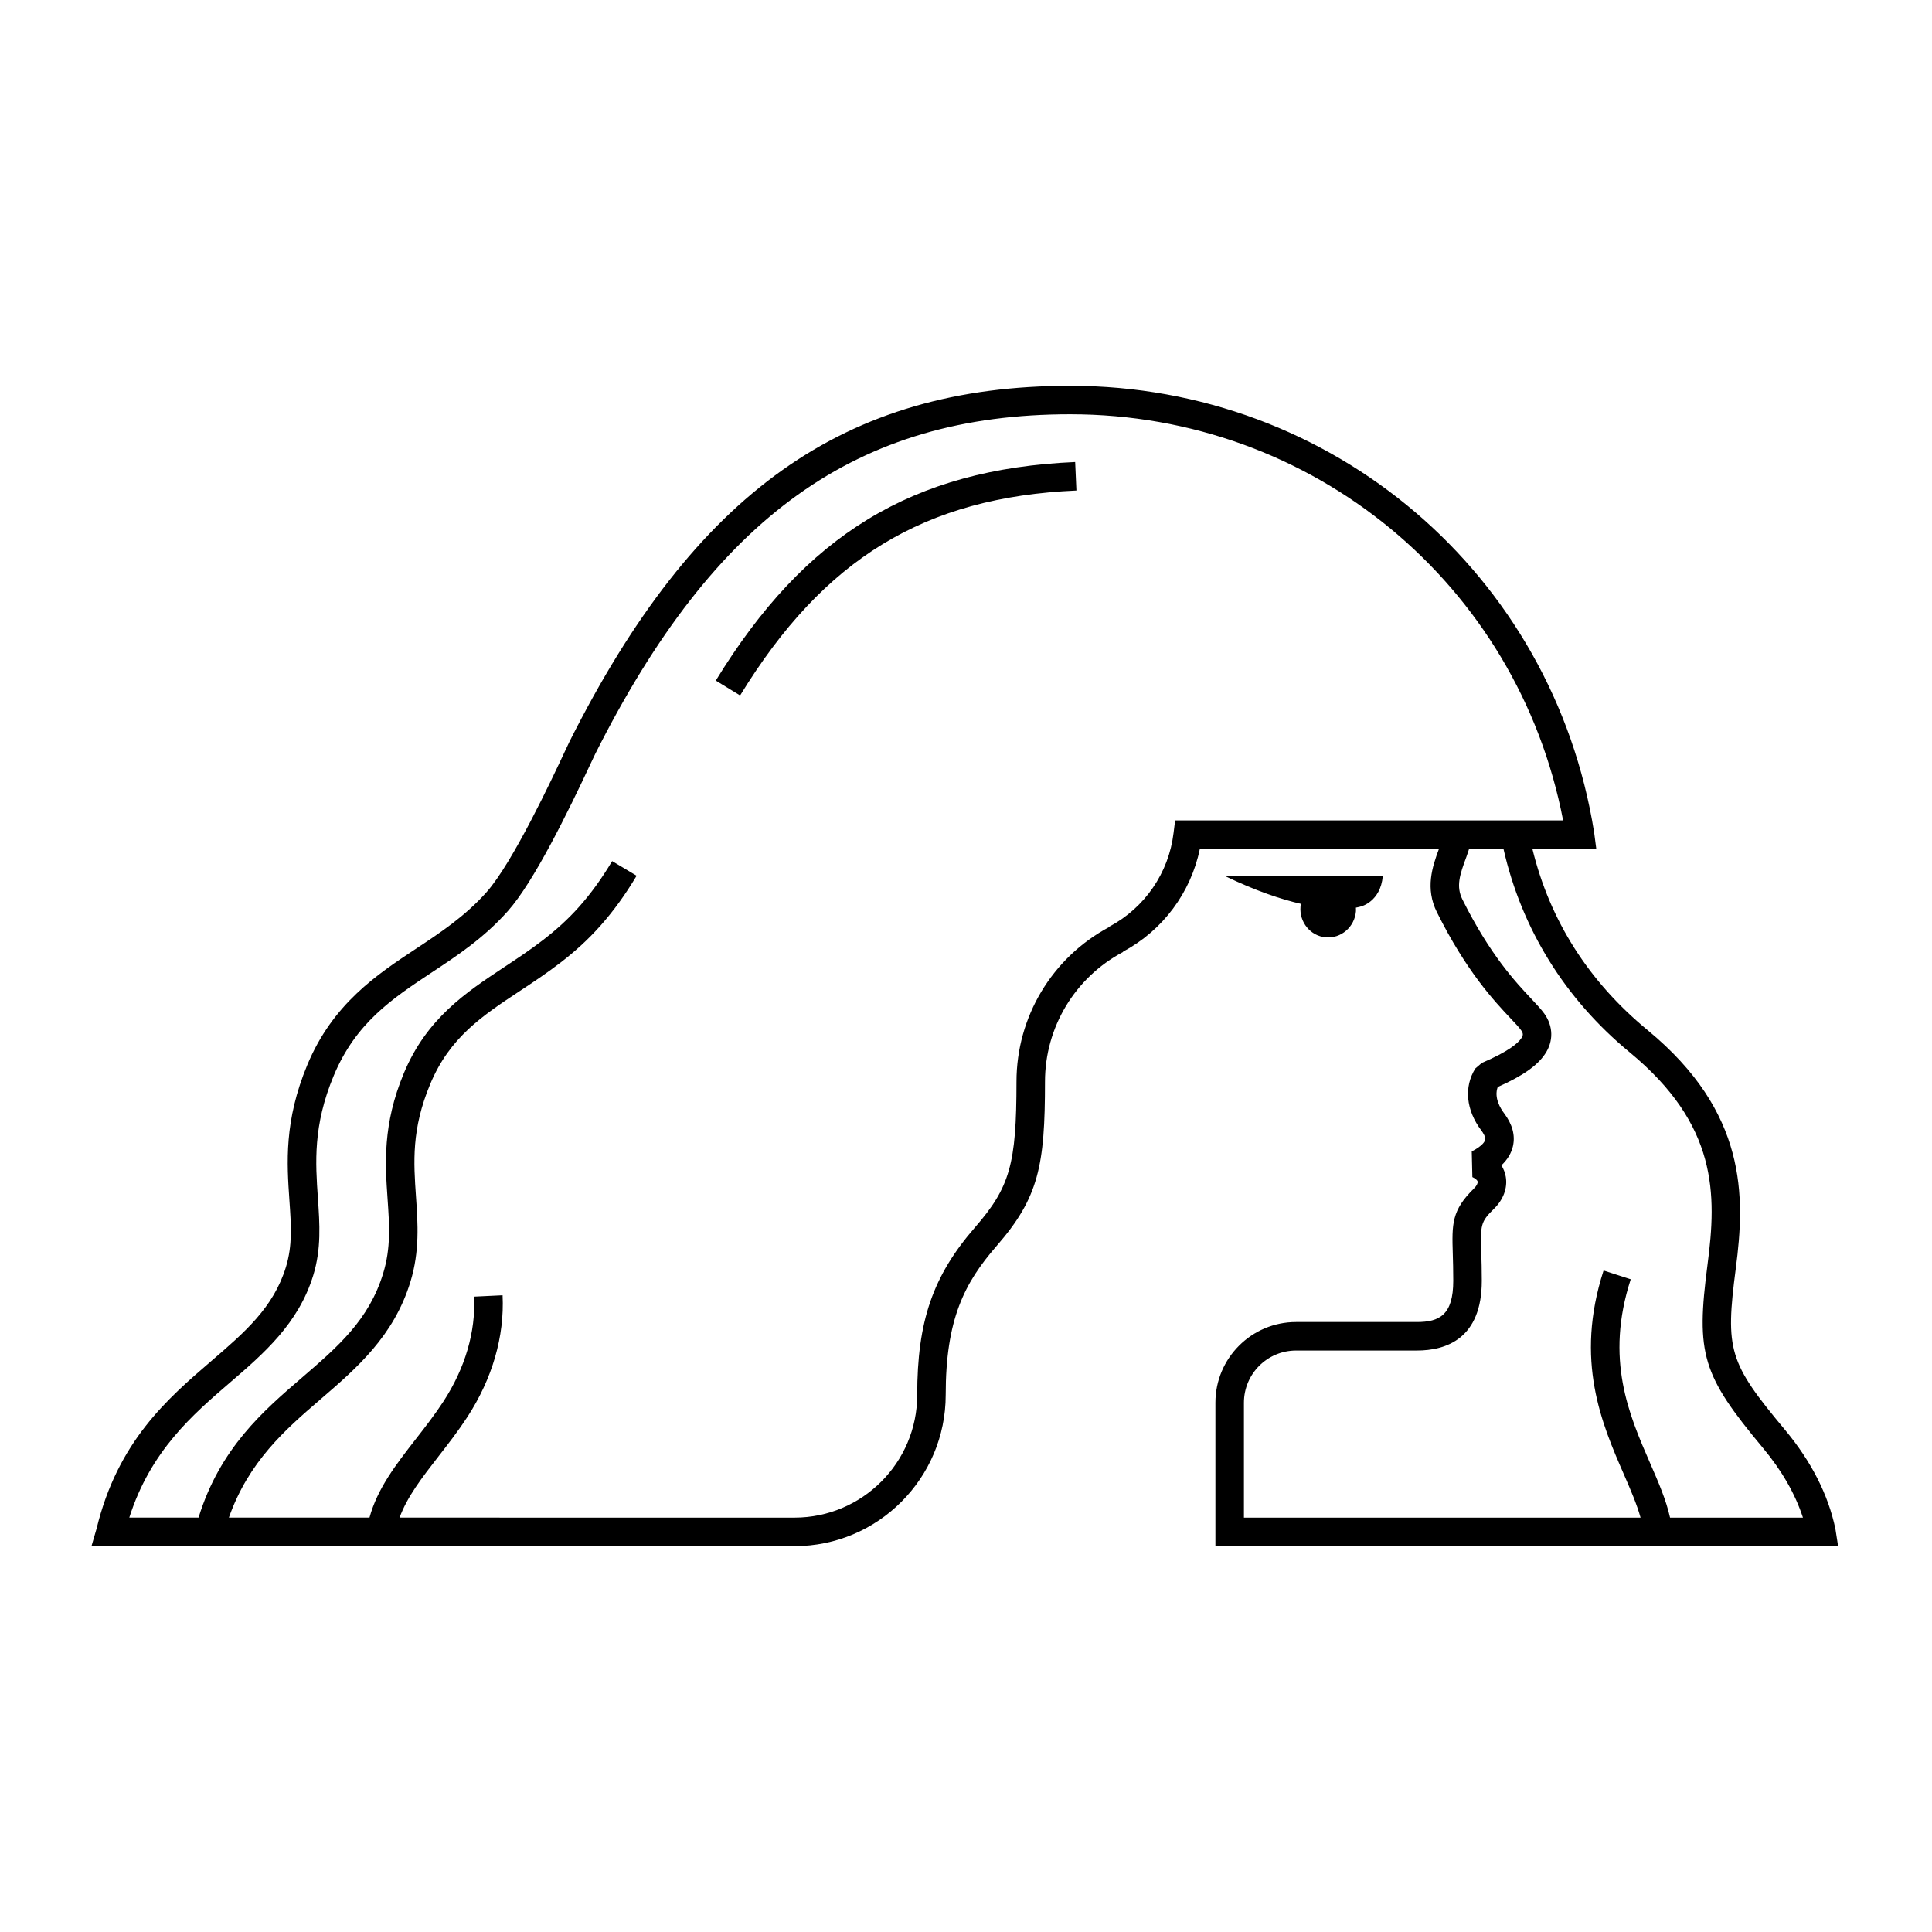
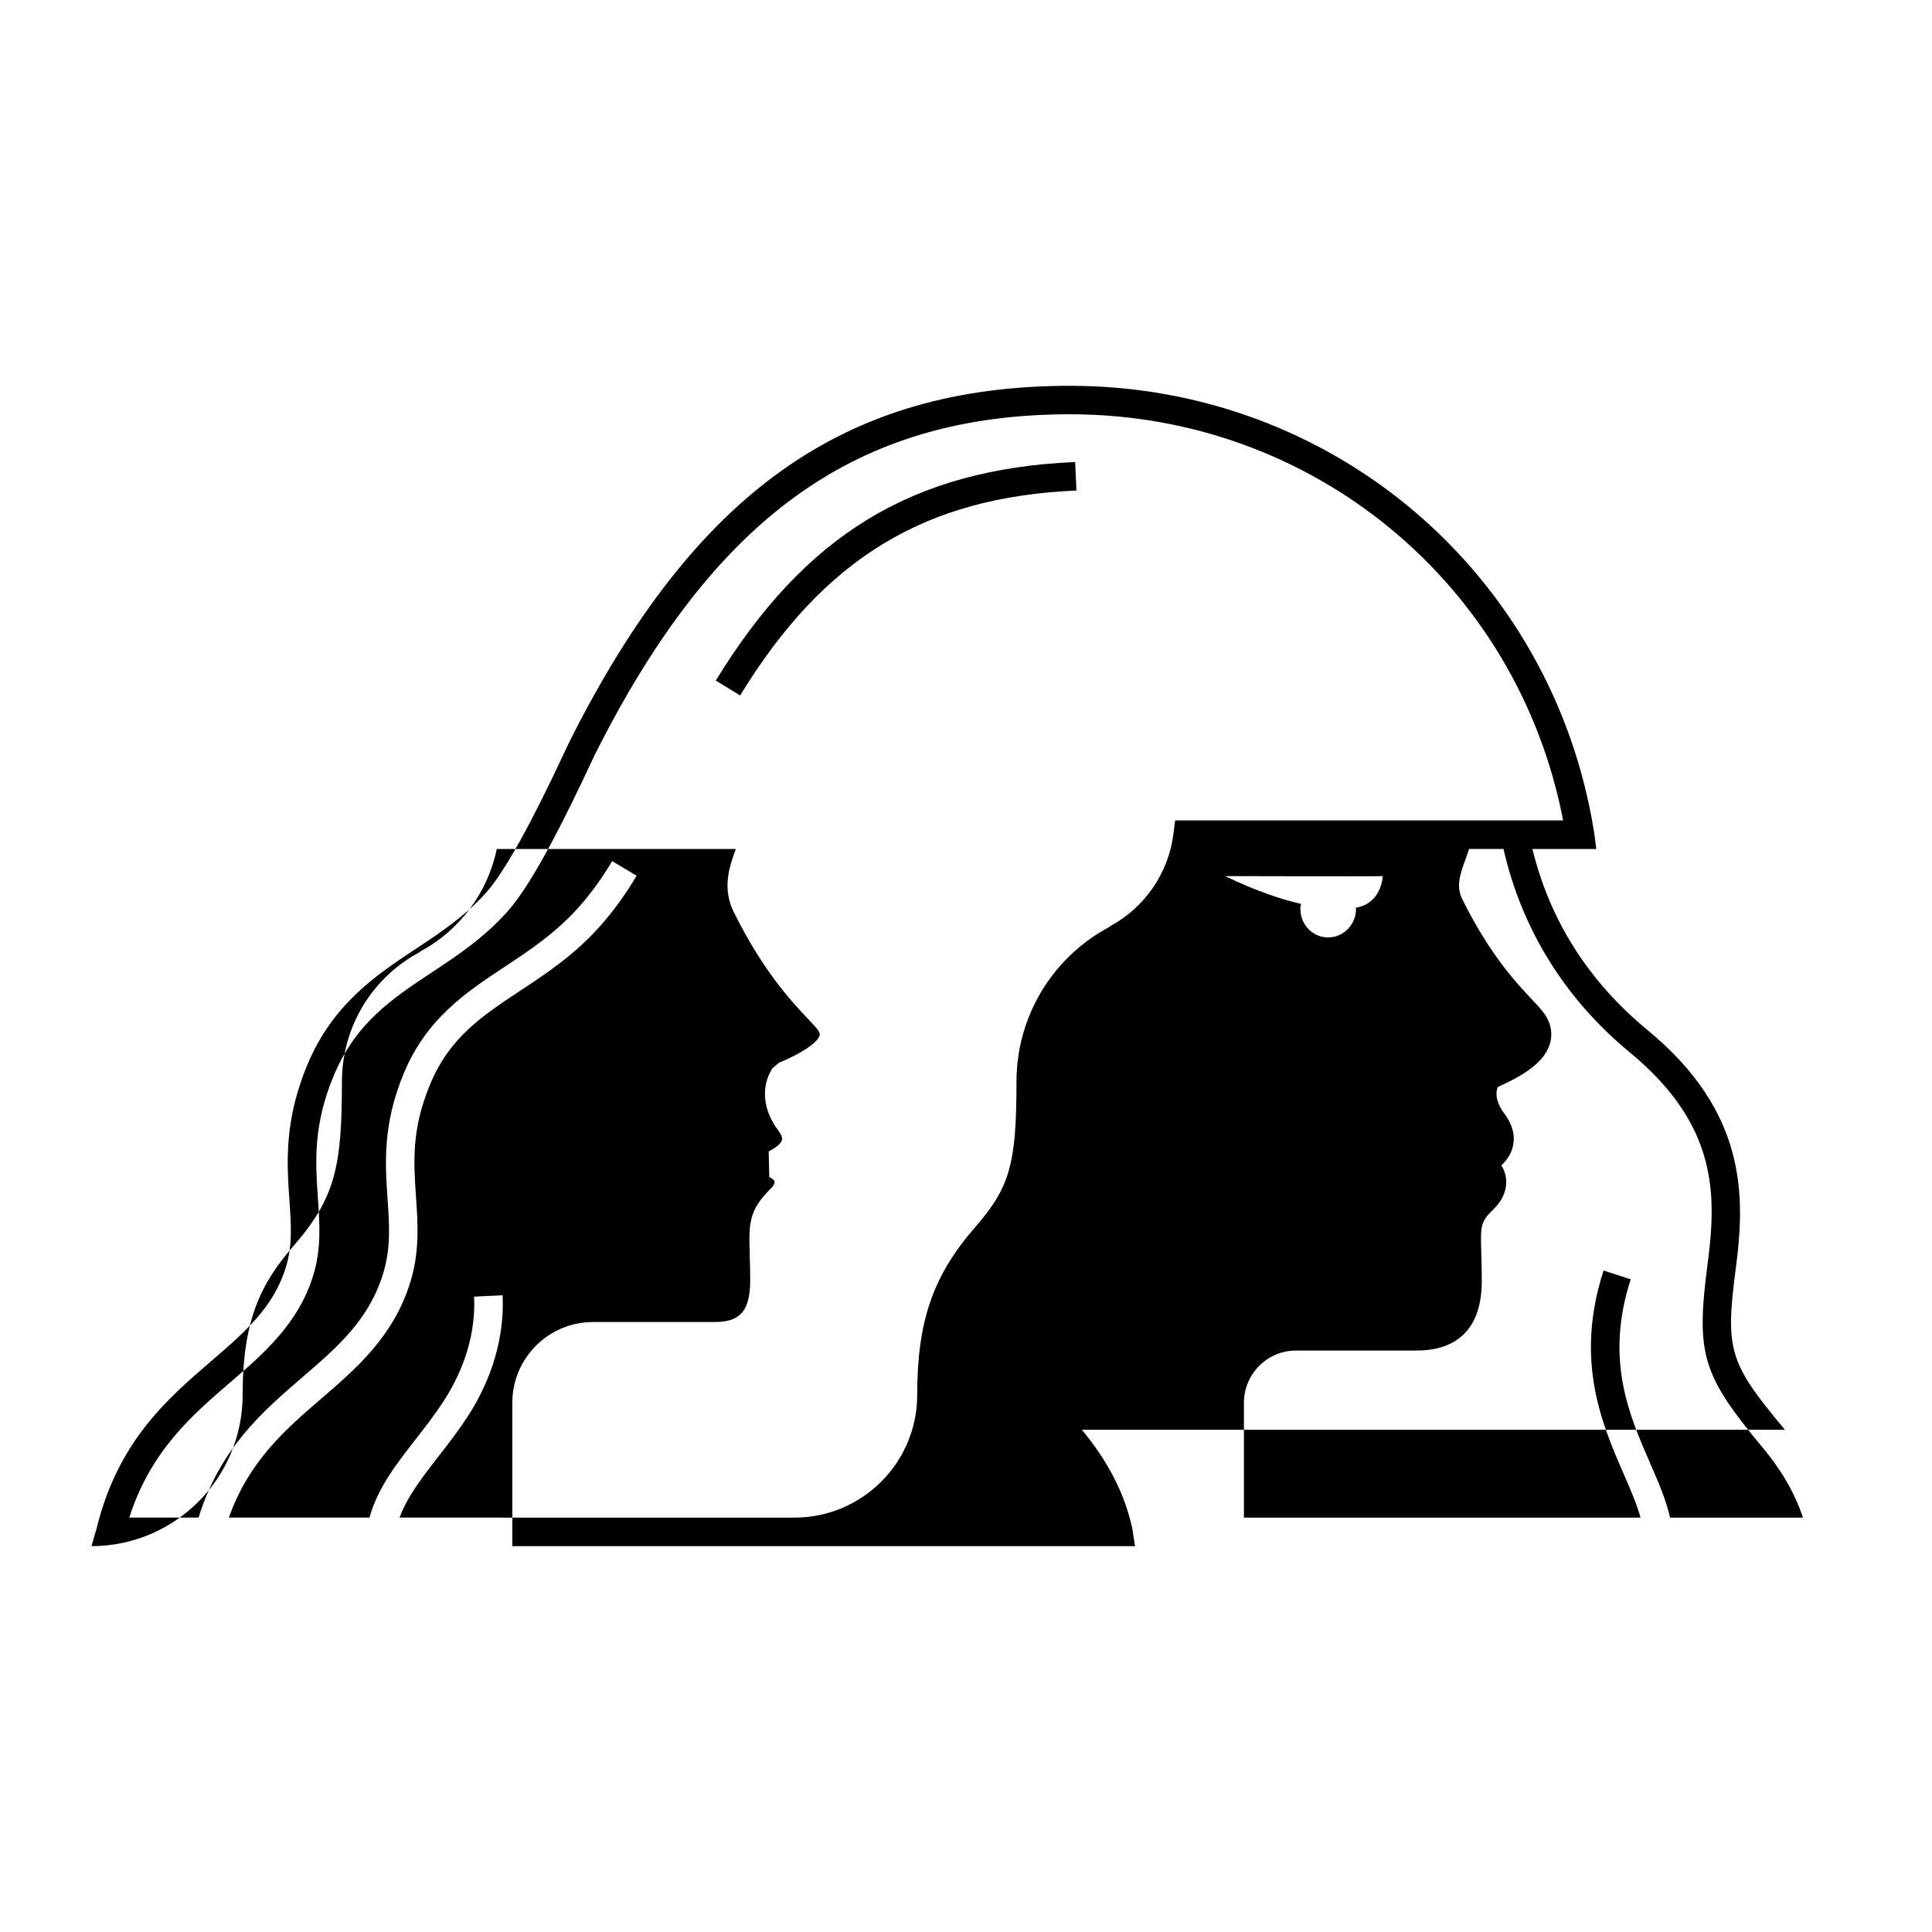
<svg xmlns="http://www.w3.org/2000/svg" fill="#000000" width="800px" height="800px" version="1.1" viewBox="144 144 512 512">
-   <path d="m617.03 522.91c-14.895-17.852-15.863-21.055-13.02-42.824 2.508-19.125 2.977-41.348-23.367-63.082-15.648-12.906-25.906-29.043-30.535-48.008h16.93l-0.574-4.375c-10.902-68.594-69.301-118.38-138.85-118.38-59.75 0-99.422 28.168-132.64 94.188-0.203 0.402-0.625 1.301-1.219 2.574-3.426 7.316-13.844 29.574-20.809 37.422-5.672 6.387-12.312 10.777-18.758 15.035-10.312 6.82-22 14.559-28.738 30.723-6.195 14.887-5.43 26.035-4.75 35.941 0.465 6.664 0.82 11.934-0.918 17.633-3.281 10.742-10.934 17.32-19.789 24.938-11.617 9.992-24.781 21.32-30.391 44.379l-1.359 4.668h186.32c22.094 0 40.059-17.973 40.059-40.059 0-20.051 4.938-29.66 13.469-39.469 11.16-12.82 12.844-21.246 12.844-43.562 0-14.414 7.918-27.582 20.672-34.359l0.035-0.105c10.52-5.633 17.938-15.633 20.324-27.191h63.359c-1.738 4.68-3.672 10.422-0.539 16.73 7.812 15.703 15.168 23.512 19.562 28.18 1.199 1.273 2.156 2.266 2.766 3.117 0.645 0.902 0.527 1.414 0.047 2.125-0.875 1.316-3.406 3.516-10.469 6.539l-1.719 1.473c-3.062 4.902-2.465 11.043 1.602 16.43 0.449 0.598 1.18 1.719 1.004 2.488-0.074 0.328-0.551 1.523-3.547 3.062l0.16 6.797c0.801 0.367 1.34 0.828 1.402 1.199 0.07 0.367-0.203 1.066-0.945 1.789-5.984 5.84-5.879 9.453-5.644 17.367 0.059 1.965 0.125 4.289 0.125 7.117 0 9.113-3.691 10.941-9.652 10.941h-32.004c-11.789 0-21.375 9.586-21.375 21.375v38.023h165.02l-0.711-4.551c-1.891-9.07-6.387-17.91-13.379-26.293zm-161.61-161.48-0.418 3.332c-1.258 10.523-7.613 19.793-16.984 24.789l-0.035 0.105c-15.18 8.102-24.605 23.805-24.605 40.996 0 21.852-1.75 27.988-10.988 38.605-11.168 12.848-15.32 24.887-15.32 44.426 0 17.922-14.582 32.5-32.5 32.5l-104.68-0.004c2.019-5.516 5.906-10.551 10.332-16.242 2.555-3.281 5.195-6.676 7.629-10.41 6.629-10.191 9.863-21.348 9.34-32.266l-7.547 0.359c0.441 9.324-2.367 18.93-8.133 27.785-2.254 3.465-4.793 6.731-7.32 9.969-5.199 6.676-10.148 13.023-12.273 20.797h-37.262c5.262-14.867 14.883-23.254 24.277-31.336 9.551-8.223 19.434-16.723 23.844-31.18 2.465-8.074 1.961-15.406 1.465-22.531-0.629-9.168-1.23-17.828 3.758-29.805 5.16-12.395 13.777-18.098 23.758-24.695 7.152-4.727 14.551-9.613 21.375-17.312 3.457-3.891 6.59-8.219 9.578-13.234l-6.484-3.875c-2.75 4.606-5.606 8.559-8.742 12.086-6.176 6.957-13.148 11.566-19.895 16.027-10.086 6.672-20.52 13.574-26.566 28.094-5.672 13.621-4.953 24.035-4.316 33.266 0.484 6.988 0.902 13.027-1.16 19.77-3.769 12.363-12.004 19.445-21.562 27.676-10.188 8.766-21.68 18.641-27.367 37.051h-18.352c5.621-17.66 16.758-27.234 26.672-35.766 8.926-7.68 18.164-15.625 22.086-28.461 2.144-7.039 1.703-13.508 1.223-20.43-0.648-9.445-1.324-19.211 4.191-32.445 5.844-14.035 15.602-20.488 25.938-27.332 6.832-4.516 13.898-9.184 20.227-16.312 6.898-7.769 15.859-26.113 22-39.23 0.551-1.18 0.941-2.004 1.129-2.383 31.75-63.102 69.398-90.027 125.89-90.027 64.328 0 118.56 45 130.62 107.63h-102.81zm137.98 184.76h-6.82c-1.031-4.68-3.102-9.438-5.273-14.414-5.633-12.918-12.016-27.559-5.148-48.75l-7.195-2.328c-7.738 23.91-0.449 40.648 5.414 54.094 1.812 4.168 3.422 7.914 4.387 11.395l-105.11 0.004v-30.465c0-7.617 6.195-13.82 13.82-13.82h32.004c7.856 0 17.211-3.211 17.211-18.5 0-2.918-0.07-5.316-0.133-7.34-0.223-7.438-0.242-8.211 3.367-11.734 2.492-2.434 3.633-5.531 3.117-8.5-0.188-1.074-0.578-2.082-1.16-2.996 1.613-1.527 2.637-3.223 3.062-5.09 0.648-2.856-0.137-5.789-2.344-8.723-0.918-1.211-2.746-4.125-1.688-6.953 6.574-2.926 10.465-5.648 12.52-8.73 2.293-3.352 2.227-7.356-0.176-10.723-0.836-1.164-1.977-2.371-3.414-3.906-4.106-4.363-10.984-11.656-18.293-26.359-1.715-3.441-0.715-6.523 1.059-11.266 0.258-0.695 0.465-1.402 0.711-2.102h9.125c4.781 21.094 16.227 39.676 33.391 53.844 23.391 19.289 23.129 37.625 20.68 56.27-3.113 23.805-1.465 29.262 14.707 48.648 4.988 5.981 8.531 12.16 10.574 18.438zm-164.47-279.75 0.332 7.551c-40.25 1.758-66.906 18-89.125 54.312l-6.445-3.945c23.691-38.715 52.172-56.035 95.238-57.918zm75.699 117.79s-0.438 0.156-1.301 0.312c0.012 0.324 0.039 0.641 0.012 0.969-0.363 4.16-3.945 7.246-8 6.891-4.055-0.352-7.055-4.012-6.691-8.172 0.02-0.242 0.09-0.465 0.133-0.695-5.281-1.211-11.93-3.414-20.117-7.359 0 0 40.773 0.117 41.789 0-0.621 6.867-5.824 8.055-5.824 8.055z" />
+   <path d="m617.03 522.91c-14.895-17.852-15.863-21.055-13.02-42.824 2.508-19.125 2.977-41.348-23.367-63.082-15.648-12.906-25.906-29.043-30.535-48.008h16.93l-0.574-4.375c-10.902-68.594-69.301-118.38-138.85-118.38-59.75 0-99.422 28.168-132.64 94.188-0.203 0.402-0.625 1.301-1.219 2.574-3.426 7.316-13.844 29.574-20.809 37.422-5.672 6.387-12.312 10.777-18.758 15.035-10.312 6.82-22 14.559-28.738 30.723-6.195 14.887-5.43 26.035-4.75 35.941 0.465 6.664 0.82 11.934-0.918 17.633-3.281 10.742-10.934 17.32-19.789 24.938-11.617 9.992-24.781 21.32-30.391 44.379l-1.359 4.668c22.094 0 40.059-17.973 40.059-40.059 0-20.051 4.938-29.66 13.469-39.469 11.16-12.82 12.844-21.246 12.844-43.562 0-14.414 7.918-27.582 20.672-34.359l0.035-0.105c10.52-5.633 17.938-15.633 20.324-27.191h63.359c-1.738 4.68-3.672 10.422-0.539 16.73 7.812 15.703 15.168 23.512 19.562 28.18 1.199 1.273 2.156 2.266 2.766 3.117 0.645 0.902 0.527 1.414 0.047 2.125-0.875 1.316-3.406 3.516-10.469 6.539l-1.719 1.473c-3.062 4.902-2.465 11.043 1.602 16.43 0.449 0.598 1.18 1.719 1.004 2.488-0.074 0.328-0.551 1.523-3.547 3.062l0.16 6.797c0.801 0.367 1.34 0.828 1.402 1.199 0.07 0.367-0.203 1.066-0.945 1.789-5.984 5.84-5.879 9.453-5.644 17.367 0.059 1.965 0.125 4.289 0.125 7.117 0 9.113-3.691 10.941-9.652 10.941h-32.004c-11.789 0-21.375 9.586-21.375 21.375v38.023h165.02l-0.711-4.551c-1.891-9.07-6.387-17.91-13.379-26.293zm-161.61-161.48-0.418 3.332c-1.258 10.523-7.613 19.793-16.984 24.789l-0.035 0.105c-15.18 8.102-24.605 23.805-24.605 40.996 0 21.852-1.75 27.988-10.988 38.605-11.168 12.848-15.32 24.887-15.32 44.426 0 17.922-14.582 32.5-32.5 32.5l-104.68-0.004c2.019-5.516 5.906-10.551 10.332-16.242 2.555-3.281 5.195-6.676 7.629-10.41 6.629-10.191 9.863-21.348 9.34-32.266l-7.547 0.359c0.441 9.324-2.367 18.93-8.133 27.785-2.254 3.465-4.793 6.731-7.32 9.969-5.199 6.676-10.148 13.023-12.273 20.797h-37.262c5.262-14.867 14.883-23.254 24.277-31.336 9.551-8.223 19.434-16.723 23.844-31.18 2.465-8.074 1.961-15.406 1.465-22.531-0.629-9.168-1.23-17.828 3.758-29.805 5.16-12.395 13.777-18.098 23.758-24.695 7.152-4.727 14.551-9.613 21.375-17.312 3.457-3.891 6.59-8.219 9.578-13.234l-6.484-3.875c-2.75 4.606-5.606 8.559-8.742 12.086-6.176 6.957-13.148 11.566-19.895 16.027-10.086 6.672-20.52 13.574-26.566 28.094-5.672 13.621-4.953 24.035-4.316 33.266 0.484 6.988 0.902 13.027-1.16 19.77-3.769 12.363-12.004 19.445-21.562 27.676-10.188 8.766-21.68 18.641-27.367 37.051h-18.352c5.621-17.66 16.758-27.234 26.672-35.766 8.926-7.68 18.164-15.625 22.086-28.461 2.144-7.039 1.703-13.508 1.223-20.43-0.648-9.445-1.324-19.211 4.191-32.445 5.844-14.035 15.602-20.488 25.938-27.332 6.832-4.516 13.898-9.184 20.227-16.312 6.898-7.769 15.859-26.113 22-39.23 0.551-1.18 0.941-2.004 1.129-2.383 31.75-63.102 69.398-90.027 125.89-90.027 64.328 0 118.56 45 130.62 107.63h-102.81zm137.98 184.76h-6.82c-1.031-4.68-3.102-9.438-5.273-14.414-5.633-12.918-12.016-27.559-5.148-48.75l-7.195-2.328c-7.738 23.91-0.449 40.648 5.414 54.094 1.812 4.168 3.422 7.914 4.387 11.395l-105.11 0.004v-30.465c0-7.617 6.195-13.82 13.82-13.82h32.004c7.856 0 17.211-3.211 17.211-18.5 0-2.918-0.07-5.316-0.133-7.34-0.223-7.438-0.242-8.211 3.367-11.734 2.492-2.434 3.633-5.531 3.117-8.5-0.188-1.074-0.578-2.082-1.16-2.996 1.613-1.527 2.637-3.223 3.062-5.09 0.648-2.856-0.137-5.789-2.344-8.723-0.918-1.211-2.746-4.125-1.688-6.953 6.574-2.926 10.465-5.648 12.52-8.73 2.293-3.352 2.227-7.356-0.176-10.723-0.836-1.164-1.977-2.371-3.414-3.906-4.106-4.363-10.984-11.656-18.293-26.359-1.715-3.441-0.715-6.523 1.059-11.266 0.258-0.695 0.465-1.402 0.711-2.102h9.125c4.781 21.094 16.227 39.676 33.391 53.844 23.391 19.289 23.129 37.625 20.68 56.27-3.113 23.805-1.465 29.262 14.707 48.648 4.988 5.981 8.531 12.16 10.574 18.438zm-164.47-279.75 0.332 7.551c-40.25 1.758-66.906 18-89.125 54.312l-6.445-3.945c23.691-38.715 52.172-56.035 95.238-57.918zm75.699 117.79s-0.438 0.156-1.301 0.312c0.012 0.324 0.039 0.641 0.012 0.969-0.363 4.16-3.945 7.246-8 6.891-4.055-0.352-7.055-4.012-6.691-8.172 0.02-0.242 0.09-0.465 0.133-0.695-5.281-1.211-11.93-3.414-20.117-7.359 0 0 40.773 0.117 41.789 0-0.621 6.867-5.824 8.055-5.824 8.055z" />
</svg>